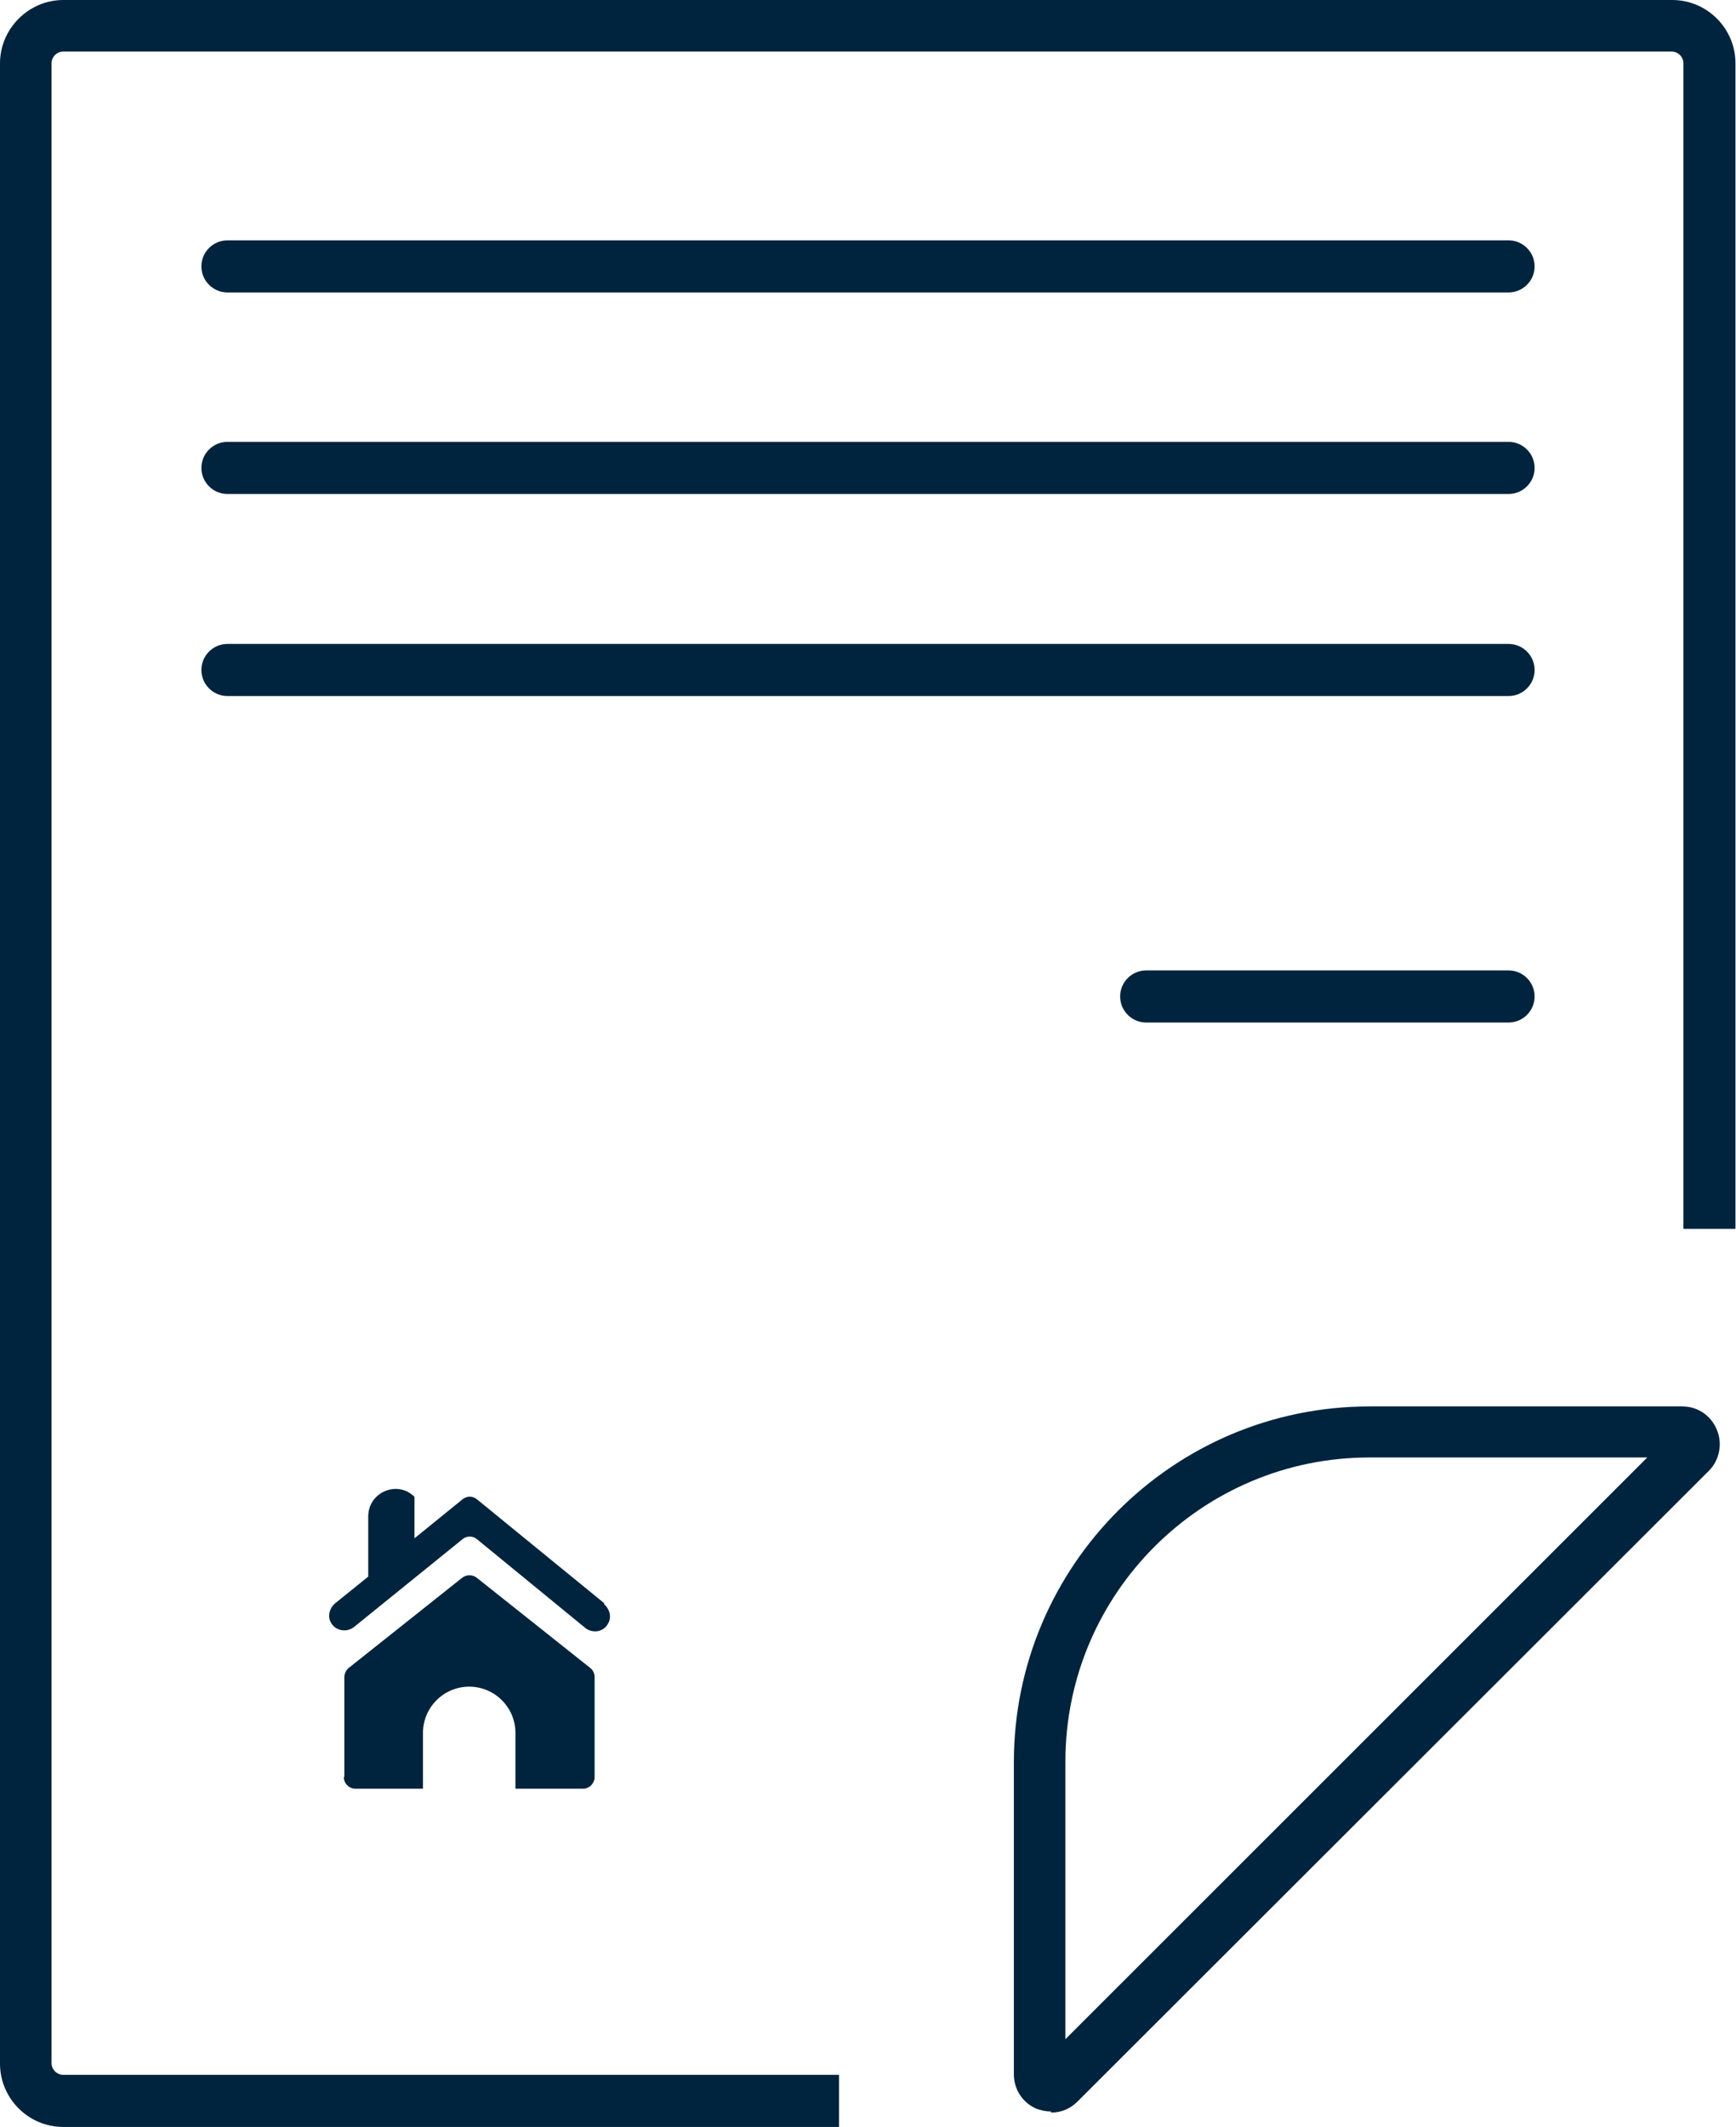
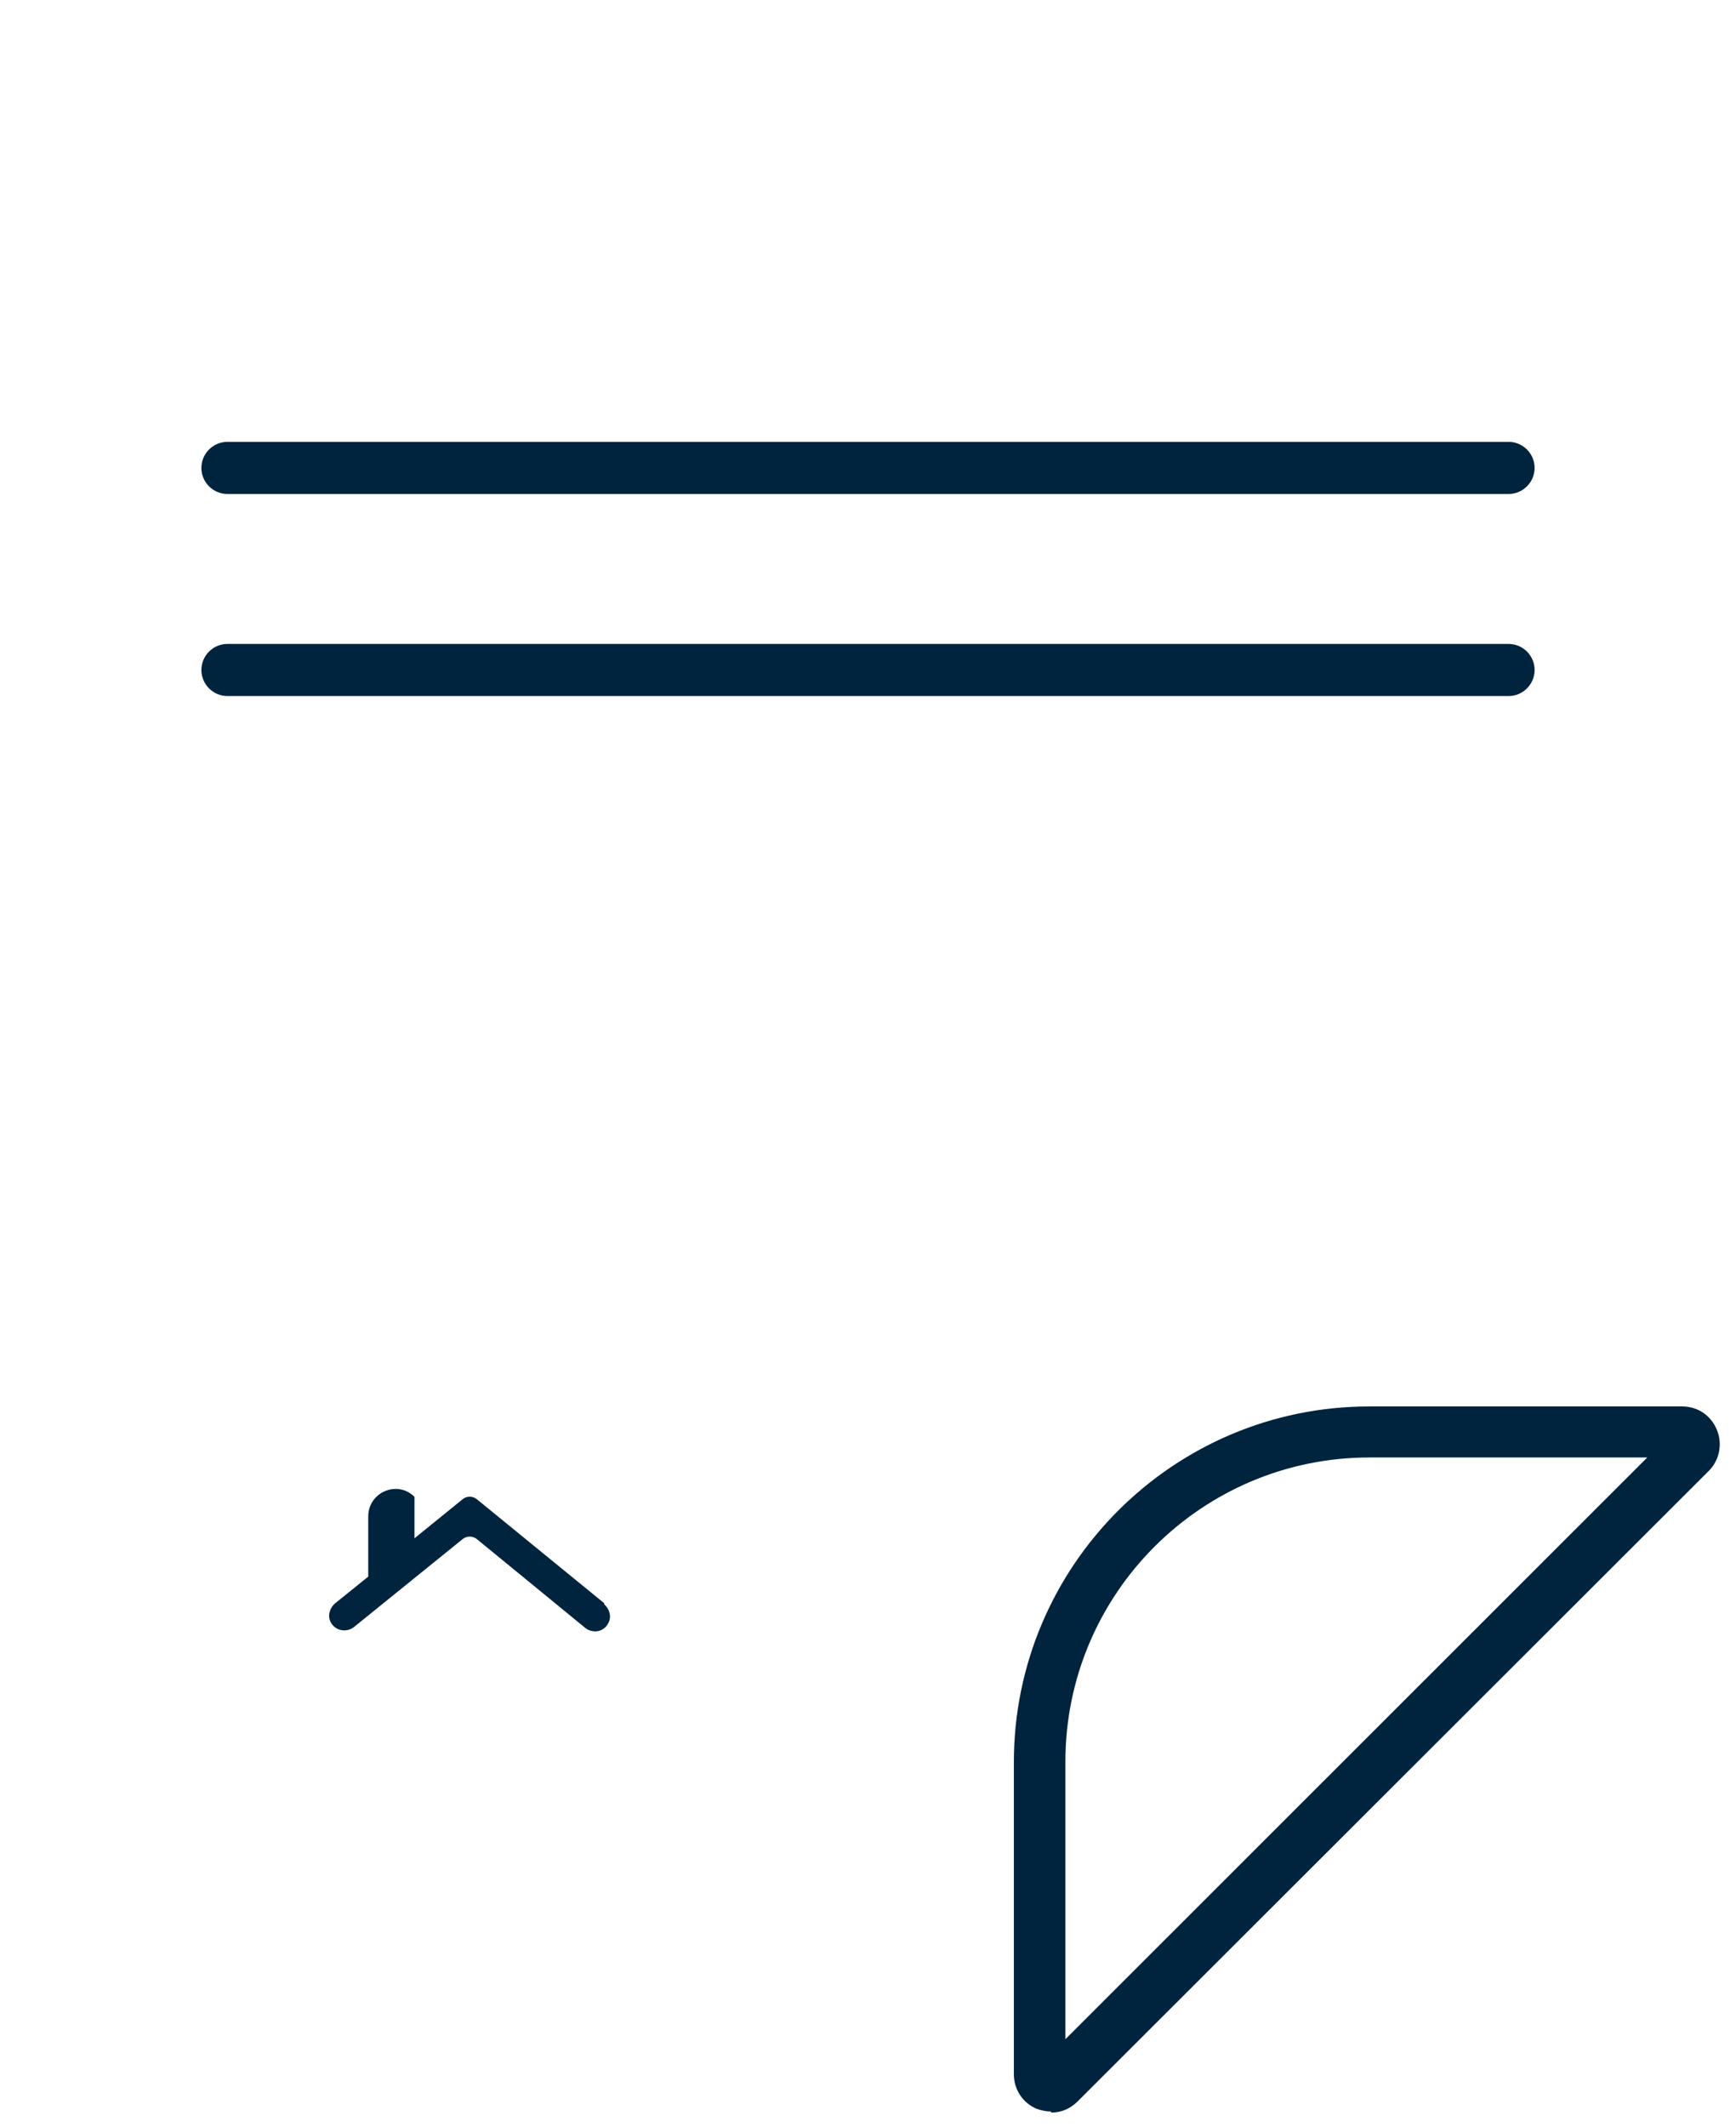
<svg xmlns="http://www.w3.org/2000/svg" id="Capa_2" viewBox="0 0 32.67 40">
  <defs>
    <style>
      .cls-1 {
        fill: #00243e;
      }
    </style>
  </defs>
  <g id="Capa_1-2" data-name="Capa_1">
    <g>
      <g>
-         <path class="cls-1" d="M15.8,40H1.19c-.66,0-1.19-.54-1.19-1.19V1.19C0,.54.54,0,1.19,0h30.28c.66,0,1.19.54,1.19,1.19v21.92h-.98V1.19c0-.12-.1-.22-.22-.22H1.19c-.12,0-.22.1-.22.22v37.61c0,.12.1.22.22.22h14.6v.98Z" />
        <path class="cls-1" d="M19.78,39.71c-.09,0-.18-.02-.27-.05-.26-.11-.43-.36-.43-.65v-5.87c0-3.69,3-6.69,6.69-6.69h5.89c.29,0,.54.17.65.44.11.26.05.57-.15.77l-11.88,11.86c-.14.14-.31.21-.5.21ZM25.77,27.41c-3.15,0-5.72,2.56-5.72,5.72v5.22l10.95-10.94h-5.23Z" />
      </g>
      <g>
-         <path class="cls-1" d="M6.47,33.42c0,.12.1.22.22.22h1.27s0,0,0,0v-1.05c0-.48.39-.87.87-.87h0c.48,0,.87.39.87.87v1.05s0,0,0,0h1.27c.12,0,.22-.1.22-.22v-1.88c0-.07-.03-.13-.08-.17l-2.14-1.7c-.08-.06-.19-.06-.27,0l-2.14,1.7c-.05.04-.08.11-.08.17v1.88Z" />
        <path class="cls-1" d="M11.37,30.15l-2.39-1.95c-.08-.07-.2-.07-.28,0l-.9.73h0v-.78h0c-.32-.32-.87-.09-.87.37v1.13s0,0,0,0l-.62.5c-.1.08-.15.23-.09.35.08.17.3.21.44.1l2.04-1.65c.08-.07.2-.07.28,0l2.04,1.67c.05.04.12.06.18.06.11,0,.21-.06.26-.18s0-.25-.09-.33Z" />
      </g>
      <g>
-         <path class="cls-1" d="M28.39,5.5H4.28c-.27,0-.49-.22-.49-.49s.22-.49.49-.49h24.11c.27,0,.49.22.49.49s-.22.49-.49.49Z" />
        <path class="cls-1" d="M28.39,9.29H4.28c-.27,0-.49-.22-.49-.49s.22-.49.49-.49h24.11c.27,0,.49.22.49.49s-.22.49-.49.49Z" />
        <path class="cls-1" d="M28.39,13.09H4.28c-.27,0-.49-.22-.49-.49s.22-.49.49-.49h24.11c.27,0,.49.22.49.49s-.22.49-.49.49Z" />
-         <path class="cls-1" d="M28.39,19.23h-6.82c-.27,0-.49-.22-.49-.49s.22-.49.49-.49h6.82c.27,0,.49.22.49.49s-.22.49-.49.49Z" />
      </g>
    </g>
  </g>
</svg>